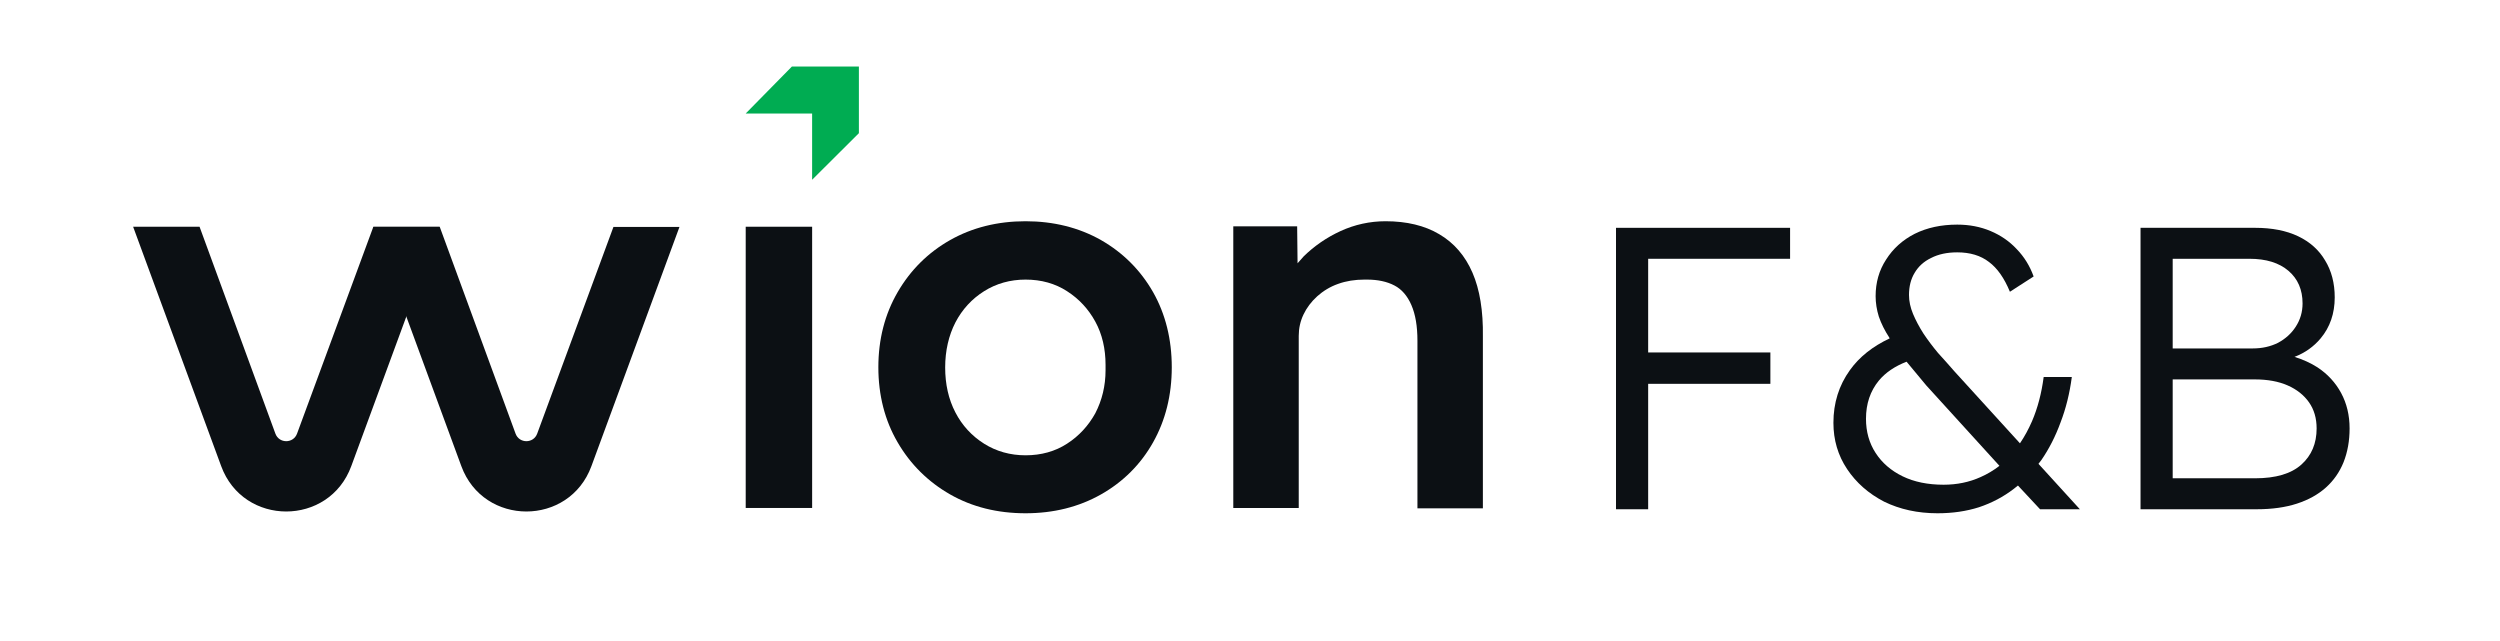
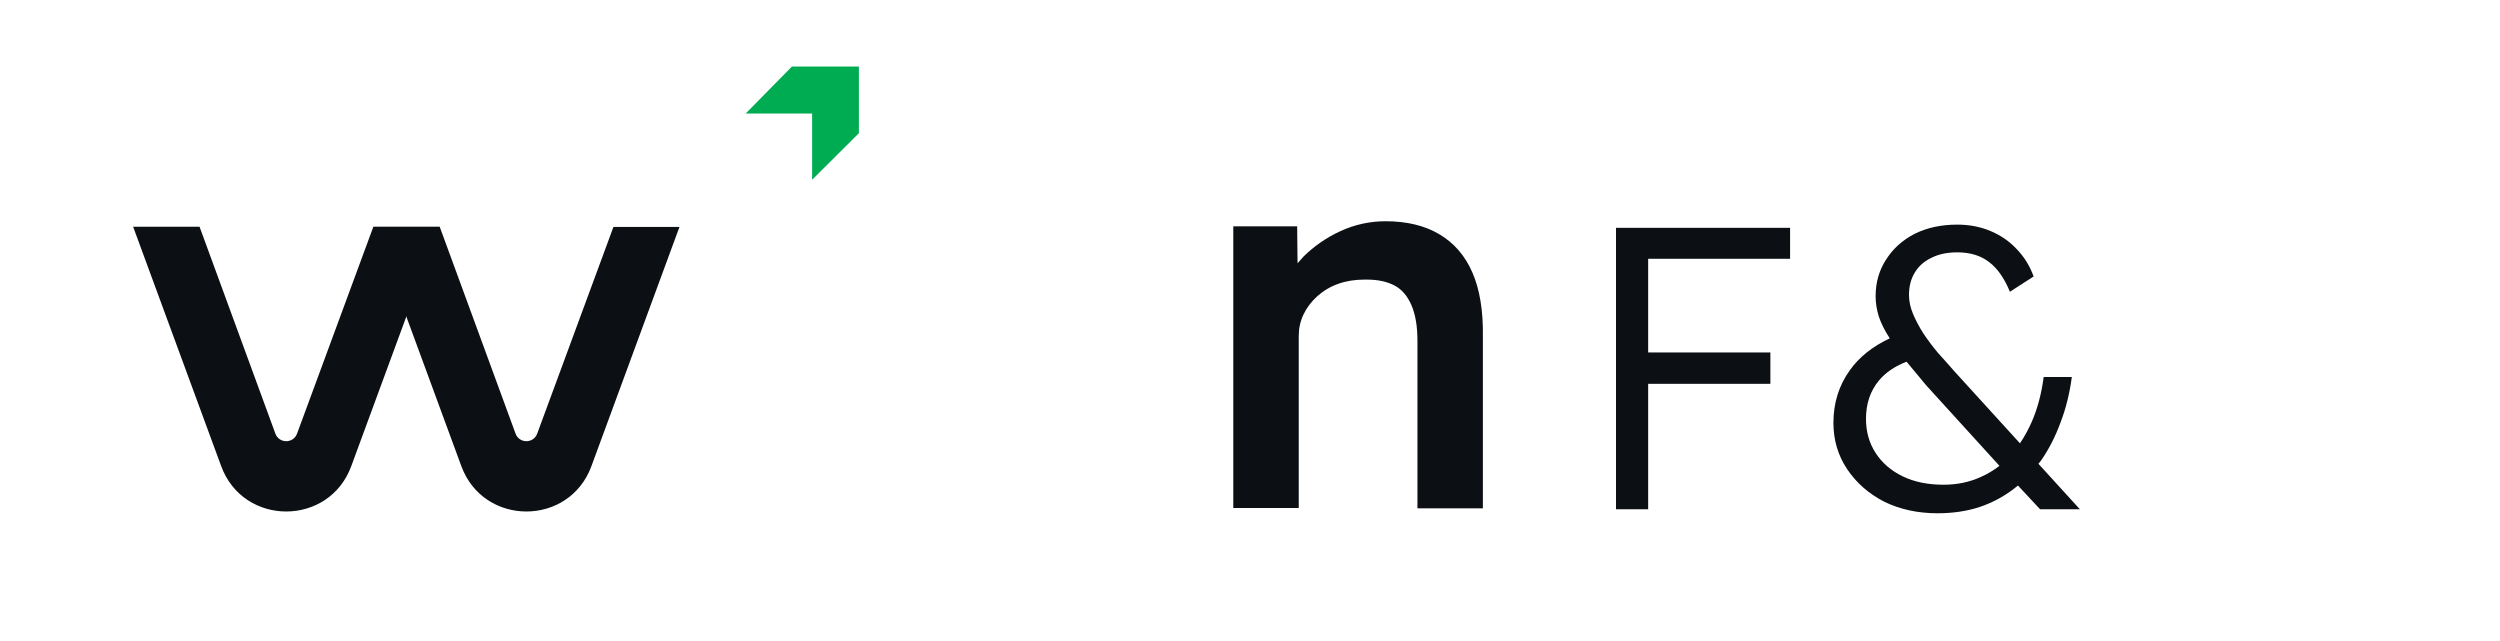
<svg xmlns="http://www.w3.org/2000/svg" width="117" height="30" viewBox="0 0 117 30" fill="none">
  <path d="M34.898 5.313H38.007V8.413L40.196 6.233V3.115H37.06L34.898 5.313Z" fill="#00AC52" />
  <path d="M6.23 10.611L10.351 21.814C11.39 24.646 15.4 24.646 16.44 21.814L20.56 10.62H17.47L13.901 20.296C13.726 20.765 13.064 20.765 12.889 20.296L9.339 10.611H6.23Z" fill="#0C1014" />
  <path d="M17.47 10.611L21.59 21.814C22.63 24.646 26.64 24.646 27.679 21.814L31.799 10.62H28.709L25.14 20.296C24.966 20.765 24.303 20.765 24.129 20.296L20.578 10.611H17.47Z" fill="#0C1014" />
-   <path d="M38.008 10.611H34.899V23.773H38.008V10.611Z" fill="#0C1014" />
-   <path d="M51.528 11.236C50.489 10.648 49.302 10.354 47.996 10.354C46.69 10.354 45.504 10.648 44.465 11.236C43.425 11.825 42.607 12.644 42.009 13.674C41.411 14.704 41.107 15.881 41.107 17.187C41.107 18.493 41.411 19.68 42.009 20.701C42.607 21.731 43.434 22.549 44.465 23.138C45.495 23.727 46.681 24.021 47.996 24.021C49.302 24.021 50.489 23.727 51.528 23.138C52.568 22.549 53.386 21.731 53.965 20.701C54.545 19.671 54.839 18.493 54.839 17.187C54.839 15.881 54.545 14.695 53.965 13.674C53.377 12.644 52.558 11.825 51.528 11.236ZM49.937 20.765C49.385 21.124 48.732 21.308 47.996 21.308C47.279 21.308 46.626 21.124 46.056 20.765C45.485 20.406 45.026 19.91 44.713 19.303C44.391 18.686 44.234 17.978 44.234 17.197C44.234 16.415 44.4 15.697 44.713 15.09C45.035 14.474 45.485 13.987 46.056 13.628C46.626 13.269 47.279 13.085 47.996 13.085C48.732 13.085 49.385 13.269 49.937 13.628C50.498 13.987 50.94 14.465 51.261 15.053C51.583 15.642 51.74 16.323 51.74 17.077V17.325C51.74 18.061 51.574 18.733 51.261 19.34C50.94 19.919 50.498 20.406 49.937 20.765Z" fill="#0C1014" />
  <path d="M68.912 12.763C68.571 11.972 68.047 11.365 67.357 10.961C66.677 10.556 65.83 10.354 64.846 10.354C64.11 10.354 63.402 10.51 62.74 10.813C62.078 11.117 61.498 11.522 61.011 12C60.91 12.11 60.818 12.221 60.726 12.322L60.707 10.593H57.718V23.773H60.781V15.716C60.781 15.366 60.854 15.035 61.002 14.722C61.149 14.41 61.37 14.115 61.645 13.867C61.921 13.619 62.252 13.416 62.62 13.287C62.998 13.15 63.411 13.085 63.853 13.085H63.972C64.478 13.085 64.91 13.177 65.26 13.361C65.6 13.536 65.867 13.849 66.051 14.272C66.244 14.713 66.336 15.274 66.336 15.946V23.791H69.399V15.752C69.417 14.548 69.252 13.545 68.912 12.763Z" fill="#0C1014" />
-   <path d="M100.177 23.833V10.662H105.539C106.33 10.662 107.001 10.794 107.553 11.057C108.105 11.321 108.525 11.697 108.813 12.186C109.114 12.675 109.265 13.252 109.265 13.917C109.265 14.67 109.045 15.31 108.606 15.836C108.28 16.225 107.873 16.514 107.383 16.702C107.785 16.827 108.142 16.99 108.456 17.191C108.932 17.505 109.302 17.906 109.566 18.395C109.829 18.884 109.961 19.436 109.961 20.051C109.961 20.628 109.867 21.155 109.679 21.631C109.491 22.096 109.215 22.491 108.851 22.817C108.487 23.143 108.036 23.394 107.496 23.57C106.957 23.745 106.33 23.833 105.615 23.833H100.177ZM101.682 16.307H105.427C105.866 16.307 106.261 16.219 106.612 16.043C106.963 15.855 107.239 15.604 107.44 15.291C107.653 14.965 107.76 14.601 107.76 14.2C107.76 13.56 107.54 13.052 107.101 12.675C106.662 12.299 106.054 12.111 105.276 12.111H101.682V16.307ZM101.682 22.384H105.539C106.505 22.384 107.227 22.171 107.703 21.744C108.18 21.318 108.418 20.753 108.418 20.051C108.418 19.574 108.299 19.167 108.061 18.828C107.822 18.489 107.49 18.226 107.063 18.038C106.637 17.85 106.123 17.756 105.521 17.756H101.682V22.384Z" fill="#0C1014" />
  <path d="M95.475 23.833L94.44 22.723C94.377 22.773 94.314 22.823 94.252 22.873C93.763 23.25 93.217 23.538 92.615 23.739C92.025 23.927 91.379 24.021 90.677 24.021C89.749 24.021 88.915 23.839 88.174 23.476C87.447 23.099 86.87 22.591 86.443 21.951C86.017 21.312 85.804 20.59 85.804 19.788C85.804 18.86 86.061 18.038 86.575 17.323C87.014 16.708 87.635 16.213 88.438 15.836C88.425 15.824 88.419 15.811 88.419 15.799C88.206 15.473 88.043 15.147 87.93 14.82C87.829 14.494 87.779 14.174 87.779 13.861C87.779 13.221 87.942 12.65 88.269 12.149C88.595 11.634 89.04 11.233 89.604 10.944C90.181 10.656 90.846 10.512 91.599 10.512C92.163 10.512 92.684 10.612 93.16 10.813C93.637 11.014 94.045 11.296 94.383 11.659C94.735 12.023 94.998 12.45 95.174 12.939L94.064 13.654C93.8 13.014 93.474 12.55 93.085 12.261C92.696 11.96 92.201 11.81 91.599 11.81C91.122 11.81 90.715 11.898 90.376 12.073C90.037 12.236 89.78 12.469 89.604 12.77C89.429 13.058 89.341 13.403 89.341 13.804C89.341 14.093 89.404 14.388 89.529 14.689C89.655 14.99 89.818 15.297 90.018 15.611C90.219 15.912 90.445 16.213 90.696 16.514C90.959 16.802 91.216 17.091 91.467 17.379L94.534 20.747C94.747 20.434 94.935 20.089 95.099 19.712C95.362 19.098 95.544 18.408 95.644 17.643H96.961C96.861 18.408 96.685 19.117 96.434 19.769C96.196 20.421 95.895 21.011 95.531 21.538C95.481 21.6 95.437 21.657 95.4 21.707L97.338 23.833H95.475ZM89.228 16.928C88.676 17.141 88.243 17.436 87.93 17.812C87.528 18.301 87.328 18.897 87.328 19.599C87.328 20.202 87.478 20.735 87.779 21.199C88.08 21.663 88.501 22.027 89.04 22.29C89.579 22.553 90.219 22.685 90.959 22.685C91.586 22.685 92.163 22.566 92.69 22.328C93.004 22.19 93.299 22.014 93.574 21.801L90.15 18.038C89.824 17.649 89.517 17.279 89.228 16.928Z" fill="#0C1014" />
  <path d="M83.776 10.662V12.111H77.134V16.495H82.854V17.963H77.134V23.833H75.629V10.662H83.776Z" fill="#0C1014" />
</svg>